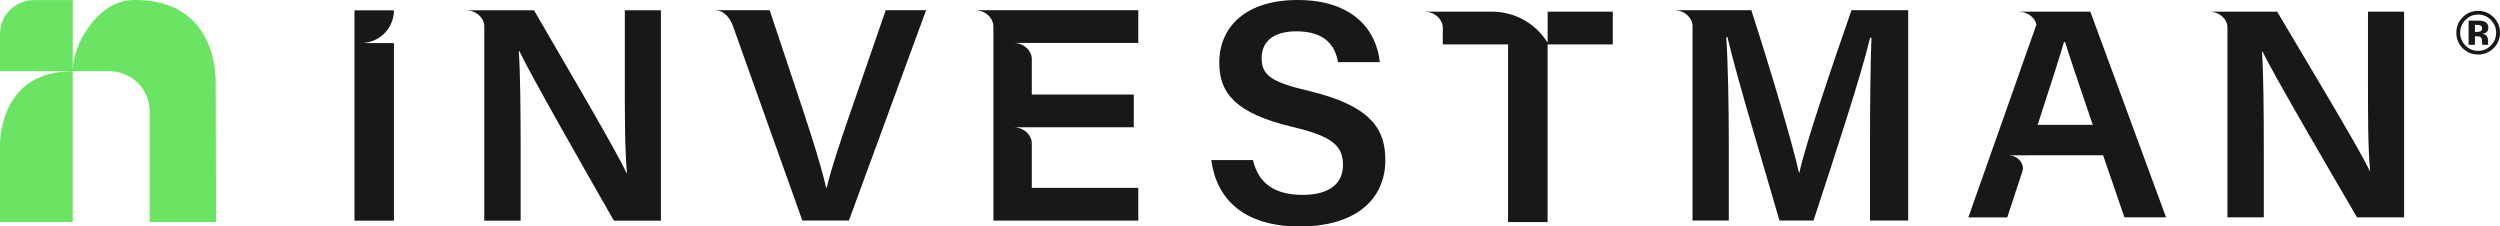
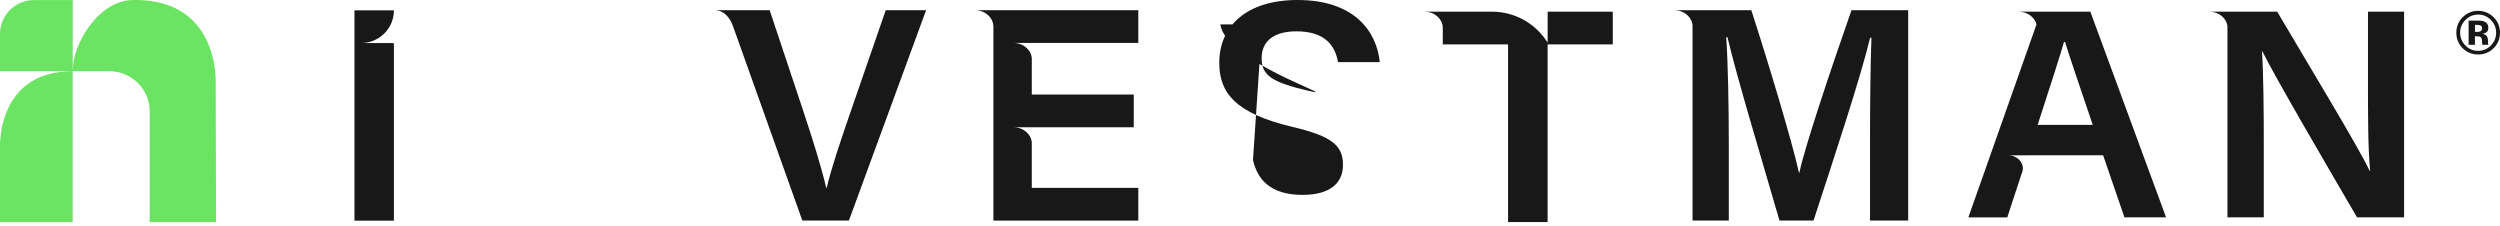
<svg xmlns="http://www.w3.org/2000/svg" id="Camada_2" viewBox="0 0 860.08 77.92">
  <defs>
    <style>.cls-1{fill:#181818;}.cls-2{fill:#6be464;}</style>
  </defs>
  <g id="Camada_1-2">
    <g>
      <g>
        <g>
          <path class="cls-1" d="m124.27,14.8c6.22,0,11.25-5.04,11.25-11.25h-13.57v72.37h13.57V14.83" />
-           <path class="cls-1" d="m431.07,55.05c1.84,8.12,7.56,11.99,17.09,11.99s13.87-4.17,13.87-10.27c0-6.66-3.68-9.88-17.41-13.12-19.68-4.67-25.15-11.7-25.15-22.07C419.47,9.04,428.8,0,446.4,0,465.81,0,473.62,10.69,474.69,21.38h-14.36c-.98-5.38-4.13-10.6-14.34-10.6-7.53,0-11.95,3.23-11.95,9.24s3.58,8.27,16.18,11.24c21.9,5.22,26.38,13.49,26.38,23.85,0,13.29-9.99,22.81-29.51,22.81s-28.65-9.79-30.38-22.86h14.36Z" />
+           <path class="cls-1" d="m431.07,55.05c1.84,8.12,7.56,11.99,17.09,11.99s13.87-4.17,13.87-10.27c0-6.66-3.68-9.88-17.41-13.12-19.68-4.67-25.15-11.7-25.15-22.07C419.47,9.04,428.8,0,446.4,0,465.81,0,473.62,10.69,474.69,21.38h-14.36c-.98-5.38-4.13-10.6-14.34-10.6-7.53,0-11.95,3.23-11.95,9.24s3.58,8.27,16.18,11.24s-28.65-9.79-30.38-22.86h14.36Z" />
          <path class="cls-1" d="m391.61,3.51h-56.22c3.74,0,6.34,2.8,6.34,5.49,0,0,.02,0,.03,0v66.89h49.85v-11.25h-36.64v-15.4c-.02-2.68-2.61-5.46-6.34-5.46h8.99s32.43,0,32.43,0v-11.25h-35.08v-12.3c-.02-2.68-2.61-5.46-6.34-5.46h6.34s0,0,0,0h36.64V3.51Z" />
-           <path class="cls-1" d="m214.96,3.54v23.78c0,11.85-.03,24.03.74,32.18h-.18c-3.58-7.88-22.3-39.48-31.8-55.96h-23.45c3.74,0,6.34,2.8,6.34,5.49,0,0,0,0,0,0v66.89h12.51v-24.4c0-12.99-.12-26.97-.64-33.96h.18c3.91,8.28,24.15,43.68,32.54,58.36h16.18V3.54h-12.43Z" />
          <path class="cls-1" d="m814.66,4.02v23.25c0,11.59-.03,23.49.74,31.46h-.18c-3.58-7.71-22.3-38.6-31.8-54.72h-23.45c3.74,0,6.34,2.74,6.34,5.37,0,0,0,0,0,0v65.4h12.51v-23.86c0-12.71-.12-26.37-.64-33.2h.18c3.91,8.09,24.15,42.71,32.54,57.06h16.18V4.02h-12.43Z" />
          <path class="cls-1" d="m304.72,3.51l-11.97,34.61c-3.57,10.34-6.83,19.98-8.32,26.45h-.21c-1.64-7.12-4.56-16.43-7.98-26.72l-11.45-34.34h-18.96c3.72,0,5.59,3.38,6.33,5.45l23.87,66.92h16.02L318.61,3.51h-13.89Z" />
          <path class="cls-1" d="m532.44,4.02v10.66l-.47-.7c-4.16-6.22-11.15-9.96-18.64-9.96h-23.3c3.71,0,6.29,2.76,6.33,5.43v5.82h22.46v61.13h13.61V15.27h22.42V4.02h-22.42Z" />
          <path class="cls-1" d="m636.97,3.51c-6.88,19.69-16.17,47.26-17.92,55.9h-.14c-2.28-10.25-9.88-35.77-16.4-55.9h-26.55c3.71,0,6.28,2.75,6.33,5.41v66.96h12.47v-26.93c0-12.41-.28-27.71-.88-36.15h.43c3.2,13.73,12.28,43.72,17.89,63.08h11.71c7.41-22.69,16.18-49.18,19.47-62.91h.46c-.31,7.98-.49,21.77-.49,34.49v28.42h13.13V3.51h-19.52Z" />
          <path class="cls-1" d="m719.14,4.02h-16.97s-7.77,0-7.77,0c3.27,0,5.67,2.09,6.22,4.38l-23.44,66.39h13.38s2.27-6.86,5.26-15.98c-.01,0-.02,0-.03,0,.74-1.95-1.15-5.37-4.89-5.37h6.68s0-.01,0-.02h25.96c3.99,11.65,7.34,21.36,7.34,21.36h14.32l-26.06-70.77Zm-18.13,38.95c4.21-12.92,8.27-25.53,9.07-28.53h.38c.77,2.74,5.06,15.47,9.52,28.53h-18.97Z" />
        </g>
        <path class="cls-1" d="m857.88,5.93c1.47,1.47,2.2,3.24,2.2,5.31s-.75,3.93-2.25,5.39c-1.46,1.41-3.21,2.12-5.26,2.12s-3.89-.72-5.34-2.17c-1.45-1.45-2.17-3.23-2.17-5.34s.78-4.02,2.34-5.47c1.47-1.36,3.19-2.04,5.17-2.04s3.84.73,5.31,2.2Zm-5.31-.92c-1.73,0-3.2.63-4.41,1.88-1.2,1.22-1.79,2.67-1.79,4.35s.61,3.22,1.82,4.43c1.21,1.22,2.67,1.82,4.38,1.82s3.16-.61,4.37-1.83c1.21-1.23,1.81-2.7,1.81-4.42s-.6-3.12-1.8-4.35c-1.22-1.25-2.68-1.88-4.38-1.88Zm-1.11,7.46v2.94h-2.18V7.09c.52,0,1.29,0,2.32,0s1.6,0,1.72.02c.66.05,1.21.19,1.64.43.74.41,1.11,1.07,1.11,1.99,0,.7-.2,1.21-.59,1.52s-.87.5-1.44.56c.52.11.92.27,1.18.48.49.39.73,1.02.73,1.86v.74c0,.08,0,.16.02.24,0,.08.03.16.06.25l.07.23h-2.08c-.07-.26-.11-.65-.13-1.15-.02-.5-.06-.84-.13-1.02-.11-.29-.31-.5-.61-.61-.16-.07-.41-.11-.74-.13l-.48-.03h-.46Zm.85-1.5c.51,0,.91-.1,1.19-.31.29-.2.43-.53.43-.99s-.22-.77-.67-.95c-.3-.12-.72-.17-1.26-.17h-.53v2.42h.85Z" />
      </g>
      <g>
        <path class="cls-2" d="m0,50.41v.03s0,25.95,0,25.95h25.01V24.49c-7.82.02-13.96,2.34-18.25,6.88C-.39,38.95,0,50.3,0,50.41Z" />
        <path class="cls-2" d="m74.34,76.39c0-8.01-.04-15.96-.07-23.65-.03-8.05-.07-16.37-.07-24.87,0-.15.36-12.43-7.63-20.57C61.66,2.3,54.62-.16,45.66,0c-9.11.16-15.85,8.72-18.85,15.99-1.1,2.67-1.71,5.48-1.79,8.34,0,0,0,0,0,0V.03S11.65.03,11.65.03C5.23.03,0,5.25,0,11.67v12.82h37.5c7.72,0,13.99,6.16,13.99,13.72v38.18h22.84Z" />
      </g>
    </g>
  </g>
</svg>